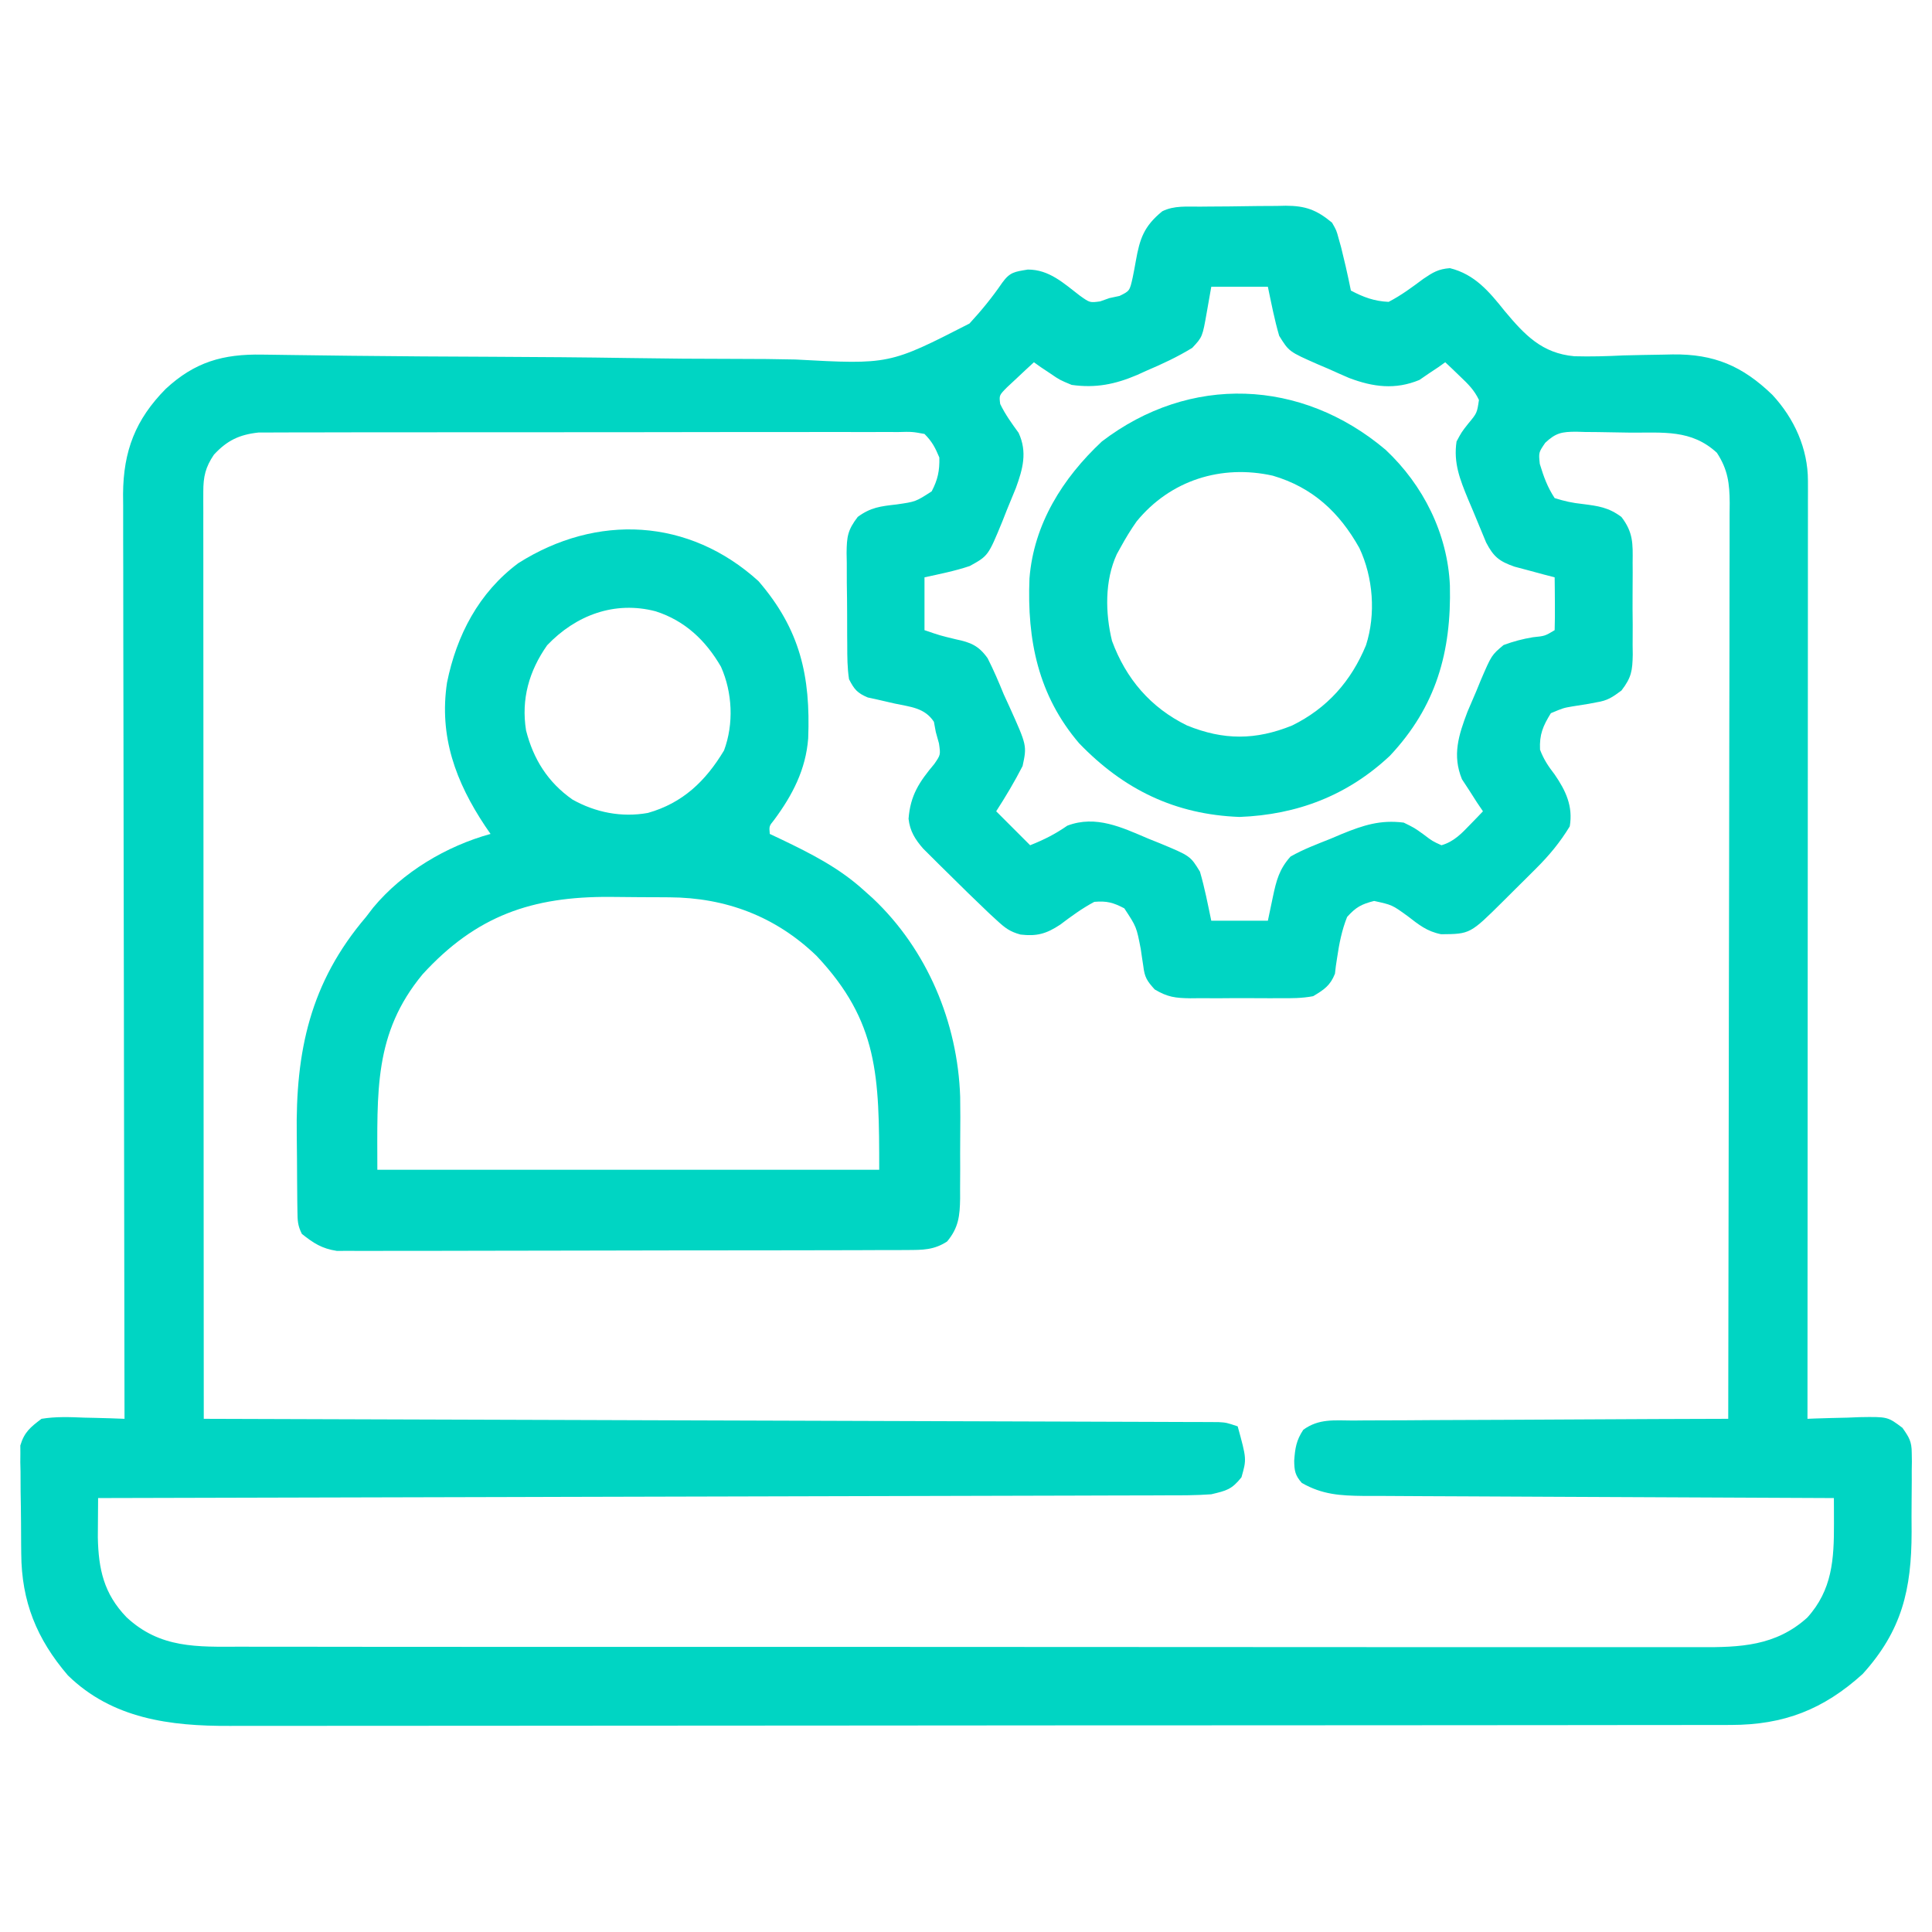
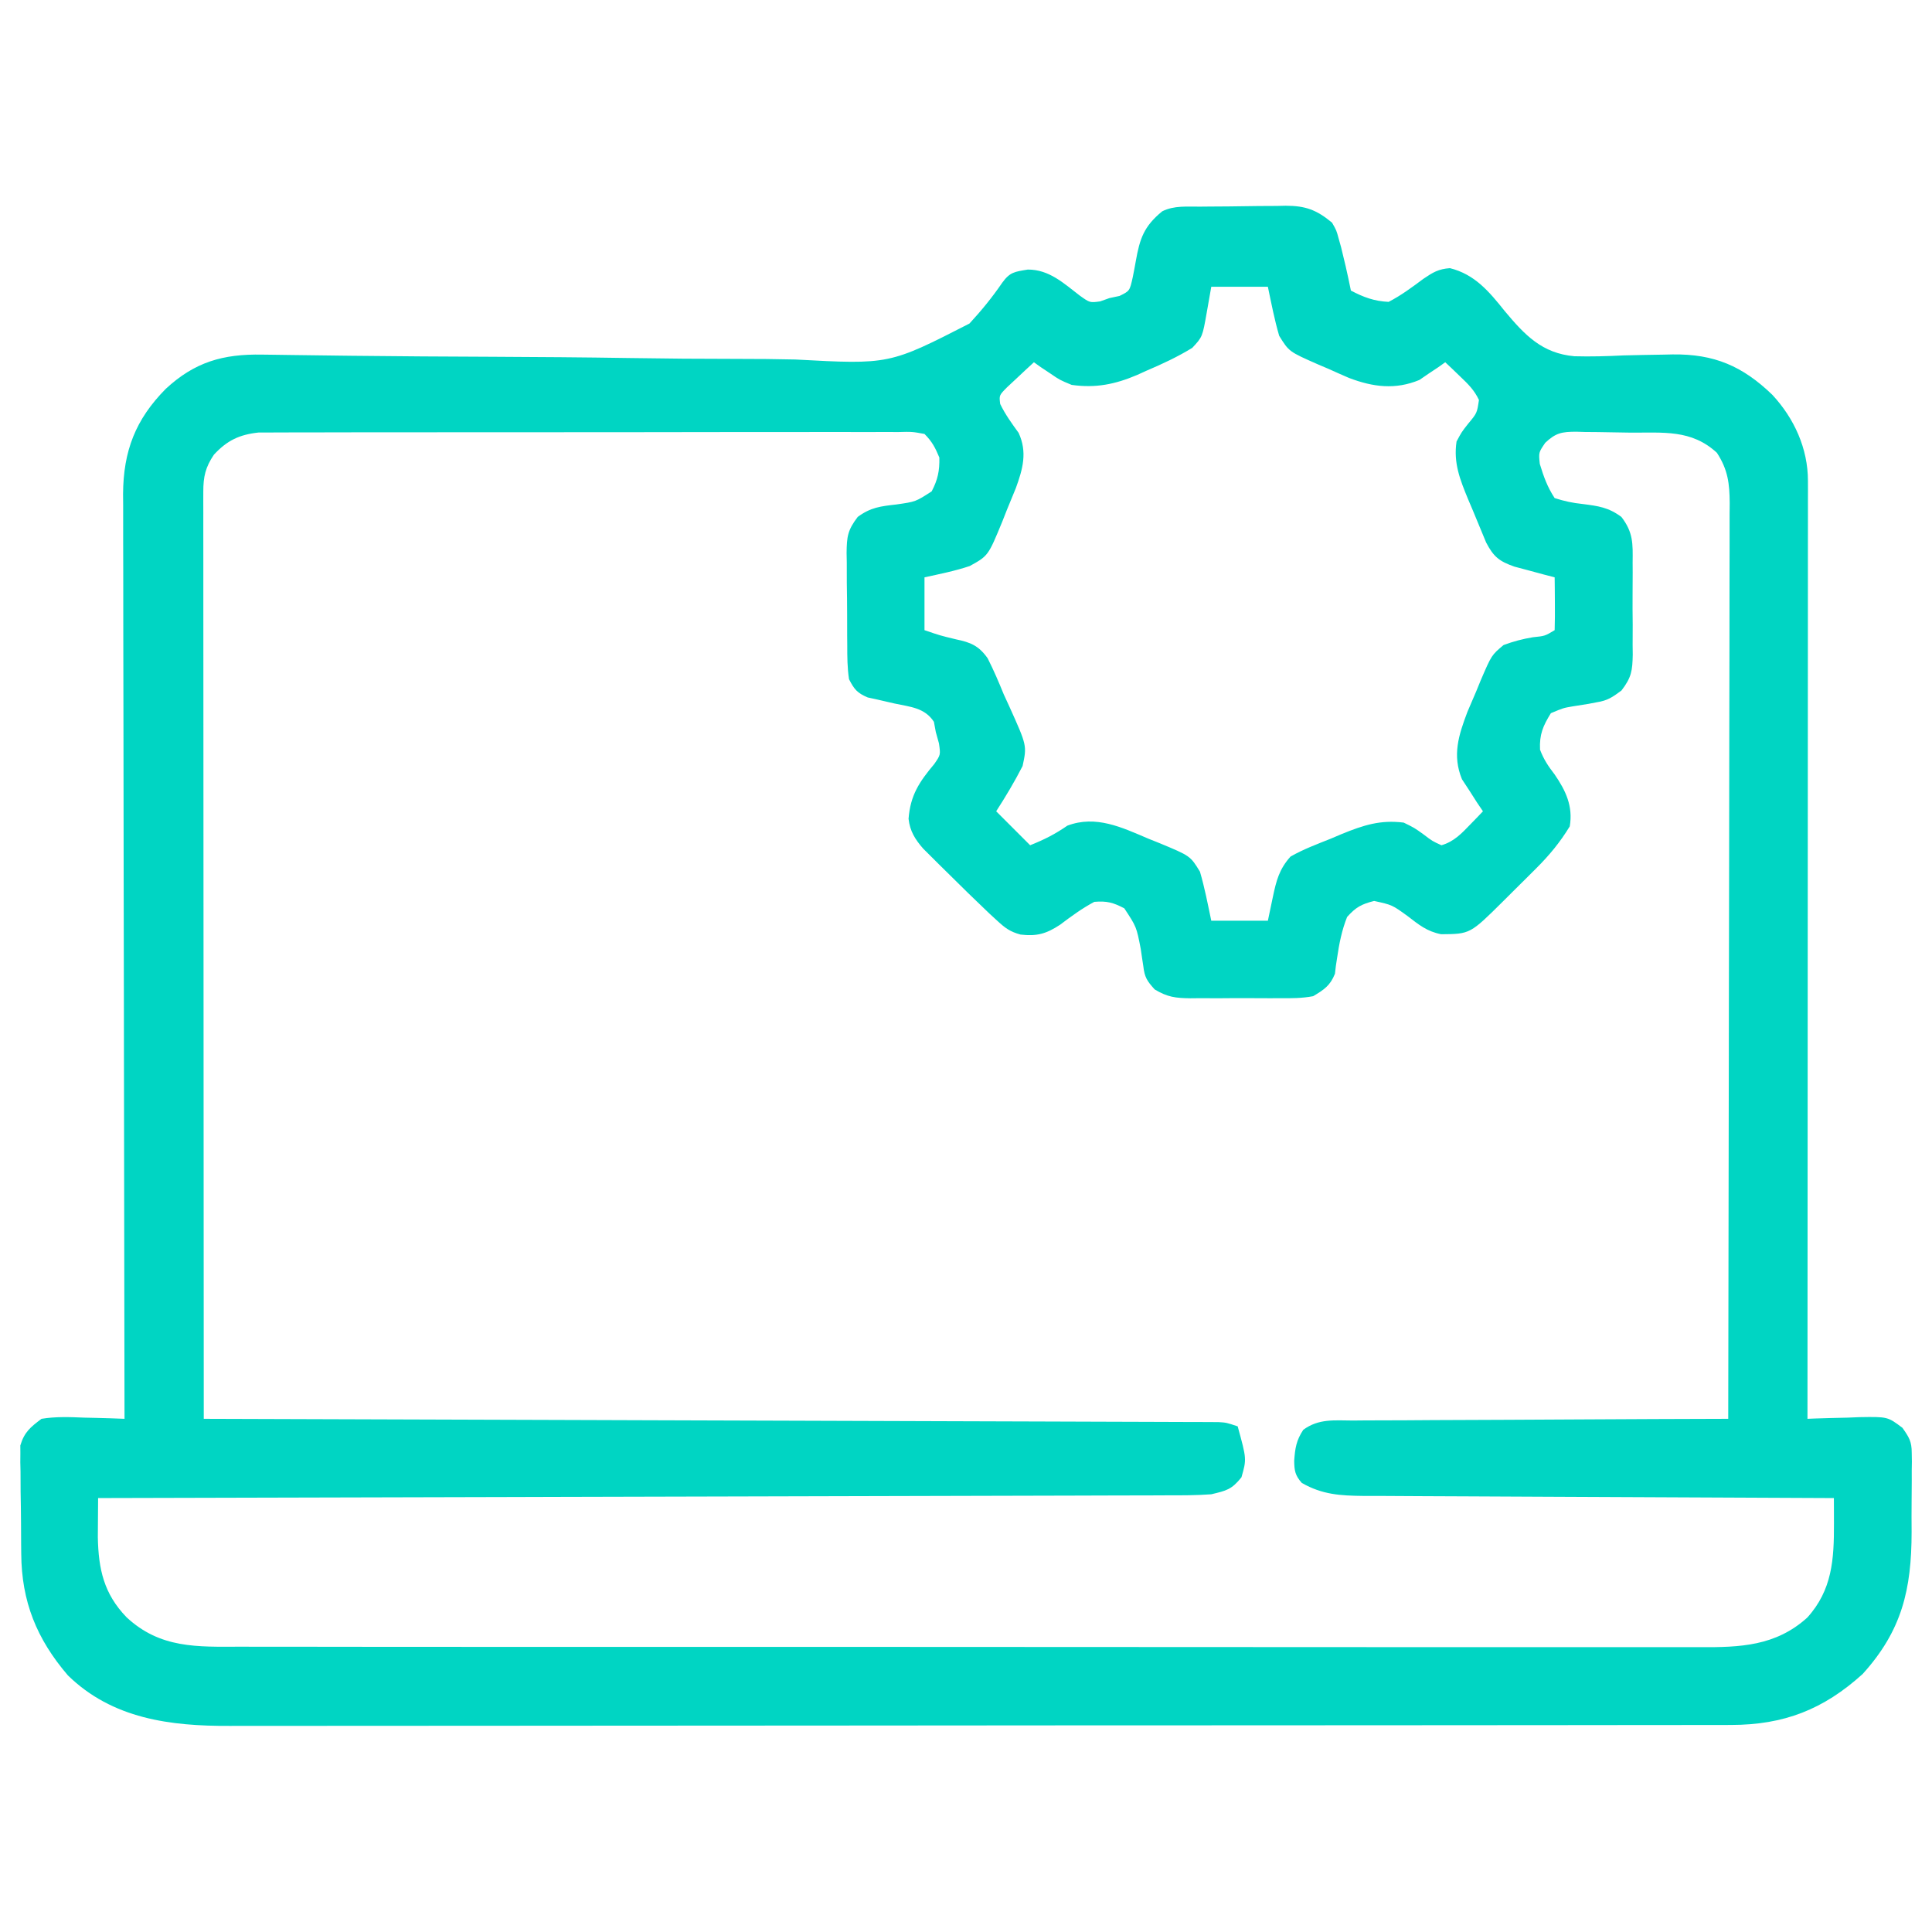
<svg xmlns="http://www.w3.org/2000/svg" version="1.1" width="512" height="512">
  <path d="M0 0 C0.804 -0.008 1.608 -0.016 2.437 -0.024 C4.142 -0.038 5.846 -0.049 7.551 -0.057 C10.148 -0.074 12.743 -0.118 15.34 -0.162 C16.997 -0.172 18.655 -0.181 20.312 -0.188 C21.085 -0.205 21.857 -0.223 22.652 -0.241 C27.855 -0.22 30.786 0.81 34.922 4.238 C36.094 6.281 36.094 6.281 36.672 8.426 C36.89 9.202 37.108 9.978 37.332 10.777 C37.527 11.589 37.721 12.402 37.922 13.238 C38.127 14.092 38.332 14.945 38.543 15.824 C39.031 17.958 39.491 20.093 39.922 22.238 C43.244 24.002 46.144 25.066 49.922 25.238 C53.266 23.506 56.083 21.399 59.102 19.152 C61.685 17.399 63.109 16.529 66.172 16.301 C72.762 17.948 76.551 22.494 80.7 27.686 C86.017 34.04 90.577 38.873 99.139 39.647 C103.499 39.77 107.817 39.641 112.172 39.426 C115.677 39.331 119.182 39.273 122.688 39.219 C123.927 39.192 123.927 39.192 125.191 39.164 C136.206 39.022 143.722 42.253 151.609 49.867 C157.411 56.119 161.049 64.103 161.045 72.682 C161.047 73.571 161.049 74.46 161.051 75.376 C161.048 76.349 161.045 77.322 161.042 78.324 C161.043 79.879 161.043 79.879 161.045 81.465 C161.046 84.949 161.041 88.433 161.035 91.917 C161.035 94.41 161.035 96.903 161.036 99.396 C161.036 104.77 161.033 110.143 161.028 115.516 C161.019 123.284 161.017 131.053 161.016 138.822 C161.013 151.425 161.007 164.029 160.997 176.633 C160.988 188.877 160.981 201.121 160.977 213.365 C160.976 214.497 160.976 214.497 160.976 215.652 C160.975 219.437 160.973 223.223 160.972 227.009 C160.962 258.419 160.944 289.829 160.922 321.238 C161.562 321.212 162.202 321.186 162.862 321.159 C165.778 321.055 168.693 320.99 171.609 320.926 C172.617 320.884 173.624 320.842 174.662 320.799 C182.176 320.675 182.176 320.675 186.09 323.63 C187.876 326.173 188.549 327.25 188.553 330.287 C188.566 331.049 188.578 331.811 188.591 332.596 C188.578 333.407 188.564 334.219 188.551 335.055 C188.553 335.907 188.556 336.759 188.558 337.637 C188.557 339.44 188.544 341.243 188.519 343.046 C188.485 345.768 188.498 348.487 188.518 351.209 C188.505 366.484 185.955 377.359 175.547 388.863 C165.187 398.237 154.735 402.356 140.658 402.37 C139.945 402.372 139.233 402.374 138.499 402.376 C136.111 402.382 133.724 402.38 131.336 402.379 C129.607 402.381 127.878 402.384 126.149 402.388 C121.397 402.396 116.645 402.398 111.893 402.398 C106.768 402.4 101.644 402.408 96.519 402.414 C85.312 402.428 74.105 402.434 62.898 402.438 C55.9 402.441 48.902 402.445 41.903 402.45 C22.525 402.462 3.146 402.472 -16.233 402.476 C-18.093 402.476 -18.093 402.476 -19.991 402.477 C-21.856 402.477 -21.856 402.477 -23.758 402.477 C-26.277 402.478 -28.796 402.478 -31.315 402.479 C-32.564 402.479 -33.814 402.479 -35.101 402.479 C-55.346 402.483 -75.591 402.501 -95.835 402.524 C-116.623 402.548 -137.411 402.56 -158.199 402.561 C-169.87 402.562 -181.54 402.568 -193.21 402.586 C-203.148 402.601 -213.086 402.607 -223.024 402.598 C-228.093 402.594 -233.162 402.595 -238.231 402.609 C-242.876 402.622 -247.521 402.621 -252.166 402.609 C-253.841 402.607 -255.517 402.61 -257.193 402.619 C-272.923 402.695 -288.301 400.747 -300.078 389.238 C-308.362 379.581 -312.367 369.664 -312.449 356.98 C-312.458 356.114 -312.467 355.248 -312.477 354.356 C-312.491 352.536 -312.5 350.715 -312.504 348.895 C-312.516 346.114 -312.565 343.335 -312.615 340.555 C-312.625 338.78 -312.632 337.005 -312.637 335.23 C-312.666 333.99 -312.666 333.99 -312.696 332.724 C-312.69 331.946 -312.684 331.168 -312.677 330.367 C-312.685 329.349 -312.685 329.349 -312.693 328.311 C-311.644 324.774 -310.023 323.459 -307.078 321.238 C-303.29 320.619 -299.591 320.767 -295.766 320.926 C-294.739 320.948 -293.712 320.971 -292.654 320.994 C-290.127 321.053 -287.604 321.135 -285.078 321.238 C-285.081 319.944 -285.084 318.649 -285.087 317.315 C-285.152 286.562 -285.201 255.81 -285.231 225.057 C-285.235 221.269 -285.239 217.482 -285.243 213.694 C-285.244 212.94 -285.244 212.186 -285.245 211.409 C-285.258 199.211 -285.282 187.012 -285.31 174.813 C-285.338 162.29 -285.354 149.767 -285.36 137.245 C-285.365 129.521 -285.377 121.798 -285.402 114.074 C-285.42 108.146 -285.421 102.217 -285.417 96.289 C-285.418 93.861 -285.424 91.434 -285.436 89.006 C-285.451 85.686 -285.447 82.366 -285.439 79.046 C-285.448 78.09 -285.456 77.135 -285.465 76.151 C-285.39 64.741 -282.166 56.4 -274.156 48.293 C-266.471 41.174 -258.992 39.024 -248.588 39.215 C-247.47 39.228 -247.47 39.228 -246.329 39.242 C-244.698 39.263 -243.067 39.286 -241.437 39.311 C-236.898 39.38 -232.358 39.431 -227.818 39.486 C-226.851 39.498 -225.883 39.51 -224.885 39.522 C-212.46 39.674 -200.034 39.73 -187.609 39.786 C-175.522 39.842 -163.438 39.928 -151.353 40.119 C-141.744 40.271 -132.138 40.351 -122.528 40.348 C-117.45 40.349 -112.378 40.385 -107.301 40.508 C-82.41 41.858 -82.41 41.858 -61.165 30.983 C-57.988 27.545 -55.108 24.021 -52.471 20.154 C-50.414 17.325 -49.204 17.259 -45.703 16.676 C-40.047 16.655 -36.22 20.282 -31.91 23.586 C-29.256 25.48 -29.256 25.48 -26.527 25.109 C-25.315 24.678 -25.315 24.678 -24.078 24.238 C-23.191 24.049 -22.304 23.859 -21.391 23.664 C-18.696 22.342 -18.696 22.342 -17.891 18.719 C-17.599 17.292 -17.329 15.86 -17.078 14.426 C-16.027 8.498 -14.952 5.236 -10.078 1.238 C-6.908 -0.347 -3.484 0.033 0 0 Z M2.922 21.238 C2.53 23.466 2.138 25.693 1.734 27.988 C0.584 34.528 0.584 34.528 -2.117 37.426 C-6.033 39.823 -10.044 41.695 -14.266 43.488 C-15.065 43.852 -15.865 44.215 -16.689 44.59 C-22.527 47.084 -27.737 48.143 -34.078 47.238 C-37.242 45.926 -37.242 45.926 -39.703 44.238 C-40.541 43.681 -41.379 43.125 -42.242 42.551 C-42.848 42.118 -43.454 41.685 -44.078 41.238 C-45.614 42.639 -47.131 44.059 -48.641 45.488 C-49.488 46.277 -50.334 47.066 -51.207 47.879 C-53.307 50.006 -53.307 50.006 -53.016 52.297 C-51.675 55.073 -49.947 57.459 -48.137 59.945 C-45.773 65.065 -47.022 69.527 -48.871 74.594 C-49.656 76.543 -50.455 78.487 -51.266 80.426 C-51.653 81.41 -52.04 82.394 -52.439 83.408 C-56.195 92.539 -56.195 92.539 -61.078 95.238 C-65.034 96.569 -68.99 97.34 -73.078 98.238 C-73.078 102.858 -73.078 107.478 -73.078 112.238 C-68.957 113.65 -68.957 113.65 -64.734 114.668 C-60.827 115.475 -58.698 116.366 -56.344 119.68 C-54.757 122.815 -53.398 125.982 -52.078 129.238 C-51.591 130.298 -51.104 131.357 -50.602 132.449 C-45.92 142.833 -45.92 142.833 -47.078 148.238 C-49.195 152.383 -51.56 156.326 -54.078 160.238 C-49.623 164.693 -49.623 164.693 -45.078 169.238 C-41.308 167.73 -38.504 166.313 -35.215 164.043 C-27.619 161.182 -20.765 164.517 -13.766 167.488 C-12.778 167.884 -11.789 168.28 -10.771 168.688 C-2.631 172.068 -2.631 172.068 -0.078 176.238 C1.181 180.529 2.002 184.856 2.922 189.238 C7.872 189.238 12.822 189.238 17.922 189.238 C18.355 187.176 18.788 185.113 19.234 182.988 C20.154 178.607 20.924 175.585 23.922 172.238 C27.319 170.291 30.978 168.943 34.609 167.488 C35.578 167.077 36.547 166.666 37.545 166.242 C43.26 163.916 47.749 162.452 53.922 163.238 C56.75 164.621 56.75 164.621 59.172 166.363 C61.519 168.149 61.519 168.149 63.922 169.238 C67.259 168.278 69.301 166.075 71.672 163.613 C72.285 162.982 72.899 162.35 73.531 161.699 C73.99 161.217 74.449 160.735 74.922 160.238 C74.405 159.476 73.888 158.715 73.355 157.93 C72.697 156.897 72.038 155.865 71.359 154.801 C70.698 153.791 70.037 152.782 69.355 151.742 C66.754 145.385 68.452 140.117 70.812 133.871 C71.586 132.03 72.373 130.194 73.172 128.363 C73.555 127.427 73.938 126.492 74.332 125.527 C77.207 118.836 77.207 118.836 80.391 116.176 C82.995 115.211 85.431 114.565 88.172 114.113 C91.345 113.79 91.345 113.79 93.922 112.238 C93.995 109.885 94.006 107.53 93.984 105.176 C93.975 103.885 93.966 102.595 93.957 101.266 C93.945 100.267 93.934 99.268 93.922 98.238 C92.946 97.984 91.97 97.73 90.965 97.469 C89.056 96.952 89.056 96.952 87.109 96.426 C85.845 96.089 84.58 95.753 83.277 95.406 C79.227 93.997 77.718 92.772 75.755 88.989 C74.569 86.161 73.391 83.329 72.234 80.488 C71.819 79.511 71.403 78.534 70.975 77.527 C68.841 72.329 67.07 67.95 67.922 62.238 C69.27 59.727 69.27 59.727 70.984 57.551 C73.346 54.713 73.346 54.713 73.859 51.234 C72.622 48.599 70.963 46.992 68.859 44.988 C68.126 44.282 67.392 43.575 66.637 42.848 C66.071 42.317 65.505 41.785 64.922 41.238 C64.316 41.671 63.71 42.105 63.086 42.551 C62.248 43.108 61.41 43.665 60.547 44.238 C59.329 45.074 59.329 45.074 58.086 45.926 C51.696 48.577 45.832 47.822 39.457 45.41 C37.625 44.622 35.8 43.814 33.984 42.988 C33.053 42.593 32.122 42.197 31.162 41.789 C23.521 38.424 23.521 38.424 20.922 34.238 C19.663 29.948 18.842 25.62 17.922 21.238 C12.972 21.238 8.022 21.238 2.922 21.238 Z M-261.391 65.738 C-263.646 69.08 -264.203 71.574 -264.201 75.512 C-264.203 76.389 -264.205 77.265 -264.207 78.169 C-264.204 79.133 -264.201 80.097 -264.198 81.09 C-264.2 82.625 -264.2 82.625 -264.201 84.191 C-264.203 87.637 -264.197 91.082 -264.192 94.528 C-264.191 96.992 -264.192 99.455 -264.192 101.918 C-264.192 107.23 -264.189 112.542 -264.184 117.854 C-264.176 125.535 -264.173 133.215 -264.172 140.895 C-264.17 153.356 -264.163 165.816 -264.154 178.276 C-264.144 190.381 -264.137 202.486 -264.133 214.592 C-264.133 215.338 -264.133 216.083 -264.132 216.852 C-264.131 220.594 -264.13 224.336 -264.128 228.079 C-264.118 259.132 -264.1 290.185 -264.078 321.238 C-263.506 321.24 -262.934 321.242 -262.344 321.244 C-228.449 321.347 -194.555 321.455 -160.66 321.569 C-156.593 321.583 -152.526 321.597 -148.459 321.611 C-147.65 321.613 -146.84 321.616 -146.006 321.619 C-132.884 321.663 -119.762 321.704 -106.64 321.743 C-93.183 321.783 -79.726 321.828 -66.268 321.875 C-57.96 321.904 -49.651 321.931 -41.343 321.953 C-35.651 321.969 -29.959 321.989 -24.267 322.011 C-20.979 322.024 -17.692 322.034 -14.404 322.042 C-10.845 322.05 -7.286 322.064 -3.727 322.08 C-2.681 322.081 -1.636 322.082 -0.558 322.083 C0.392 322.089 1.342 322.094 2.32 322.1 C3.554 322.104 3.554 322.104 4.812 322.108 C6.922 322.238 6.922 322.238 9.922 323.238 C12.303 331.905 12.303 331.905 10.922 336.738 C8.33 339.978 6.975 340.274 2.922 341.238 C-1.052 341.532 -5.016 341.524 -8.999 341.517 C-10.209 341.523 -11.419 341.528 -12.665 341.534 C-16.015 341.548 -19.365 341.554 -22.715 341.555 C-26.33 341.559 -29.946 341.574 -33.561 341.588 C-39.823 341.61 -46.084 341.625 -52.345 341.635 C-61.398 341.65 -70.451 341.675 -79.504 341.703 C-94.192 341.749 -108.88 341.785 -123.568 341.816 C-137.836 341.847 -152.103 341.881 -166.37 341.921 C-167.25 341.923 -168.129 341.926 -169.036 341.928 C-173.448 341.941 -177.861 341.953 -182.274 341.966 C-218.875 342.069 -255.477 342.158 -292.078 342.238 C-292.099 344.457 -292.113 346.676 -292.125 348.895 C-292.138 350.748 -292.138 350.748 -292.151 352.639 C-291.979 361.094 -290.565 367.592 -284.543 373.828 C-275.619 382.143 -265.786 381.671 -254.314 381.626 C-252.591 381.63 -250.867 381.636 -249.143 381.642 C-244.414 381.657 -239.686 381.652 -234.957 381.645 C-229.854 381.64 -224.751 381.653 -219.648 381.663 C-209.654 381.68 -199.66 381.681 -189.666 381.676 C-181.543 381.672 -173.42 381.673 -165.296 381.679 C-164.14 381.679 -162.984 381.68 -161.793 381.681 C-159.444 381.682 -157.096 381.684 -154.747 381.686 C-132.721 381.699 -110.695 381.694 -88.669 381.682 C-68.52 381.672 -48.371 381.685 -28.222 381.709 C-7.531 381.734 13.16 381.743 33.851 381.737 C45.466 381.733 57.082 381.735 68.697 381.753 C78.585 381.768 88.474 381.768 98.362 381.751 C103.406 381.742 108.45 381.74 113.495 381.755 C118.115 381.769 122.735 381.765 127.355 381.745 C129.024 381.741 130.693 381.744 132.361 381.755 C143.09 381.817 152.507 381.465 160.859 373.926 C167.495 366.604 167.969 358.46 167.941 348.992 C167.939 347.728 167.936 346.464 167.933 345.162 C167.929 344.197 167.926 343.232 167.922 342.238 C166.896 342.235 166.896 342.235 165.849 342.231 C149.189 342.172 132.53 342.096 115.87 342.003 C107.814 341.958 99.757 341.918 91.701 341.892 C84.678 341.869 77.654 341.835 70.631 341.79 C66.913 341.766 63.196 341.747 59.478 341.741 C55.324 341.733 51.171 341.703 47.017 341.671 C45.79 341.672 44.562 341.674 43.297 341.675 C37.089 341.607 32.367 341.335 26.922 338.238 C25.135 336.228 24.931 334.995 24.898 332.344 C25.132 329.037 25.443 326.962 27.305 324.147 C31.418 321.147 35.506 321.668 40.474 321.692 C41.547 321.682 42.621 321.672 43.727 321.661 C47.276 321.632 50.825 321.63 54.375 321.629 C56.836 321.614 59.296 321.597 61.757 321.579 C68.234 321.535 74.711 321.515 81.188 321.5 C87.798 321.481 94.407 321.439 101.016 321.398 C113.984 321.323 126.953 321.272 139.922 321.238 C139.99 289.492 140.043 257.746 140.075 225.999 C140.079 222.252 140.083 218.504 140.087 214.756 C140.087 214.01 140.088 213.264 140.089 212.495 C140.102 200.414 140.126 188.332 140.153 176.25 C140.181 163.854 140.198 151.457 140.204 139.061 C140.208 131.411 140.221 123.762 140.246 116.112 C140.263 110.247 140.265 104.382 140.261 98.517 C140.262 96.111 140.268 93.704 140.279 91.297 C140.294 88.015 140.291 84.733 140.283 81.451 C140.291 80.496 140.3 79.54 140.309 78.556 C140.274 73.36 139.846 69.724 136.922 65.238 C130.145 58.97 122.636 59.952 113.962 59.888 C112.312 59.872 110.662 59.844 109.012 59.806 C106.629 59.751 104.247 59.73 101.863 59.715 C100.76 59.681 100.76 59.681 99.634 59.646 C95.822 59.662 94.243 59.936 91.422 62.587 C89.67 65.157 89.67 65.157 89.984 68.176 C91.029 71.589 91.958 74.238 93.922 77.238 C96.558 78.065 98.604 78.517 101.297 78.801 C105.508 79.337 108.18 79.689 111.609 82.23 C114.752 86.318 114.647 89.278 114.586 94.301 C114.591 95.17 114.596 96.039 114.6 96.934 C114.604 98.766 114.595 100.598 114.574 102.431 C114.547 105.23 114.573 108.025 114.605 110.824 C114.602 112.608 114.596 114.392 114.586 116.176 C114.596 117.009 114.606 117.843 114.617 118.701 C114.531 122.974 114.304 124.741 111.623 128.235 C109.213 130.022 107.932 130.907 105.039 131.355 C104.347 131.488 103.655 131.621 102.941 131.758 C101.505 131.996 100.068 132.225 98.629 132.445 C96.237 132.853 96.237 132.853 92.922 134.238 C90.812 137.647 89.859 139.891 90.047 143.91 C91.017 146.491 92.242 148.307 93.922 150.488 C96.884 154.788 98.829 158.936 97.922 164.238 C95.354 168.455 92.501 171.907 89.008 175.383 C87.619 176.768 87.619 176.768 86.203 178.182 C85.726 178.652 85.249 179.123 84.758 179.608 C83.288 181.059 81.827 182.518 80.367 183.979 C71.525 192.765 71.525 192.765 63.836 192.82 C60.054 192.065 57.965 190.327 54.922 187.988 C50.858 185.047 50.858 185.047 46.078 184 C42.714 184.856 41.257 185.637 38.922 188.238 C37.524 191.725 36.814 195.333 36.273 199.041 C36.161 199.776 36.049 200.512 35.934 201.27 C35.856 201.935 35.778 202.601 35.698 203.287 C34.447 206.432 32.812 207.513 29.922 209.238 C26.968 209.806 24.079 209.799 21.078 209.77 C20.231 209.773 19.385 209.777 18.512 209.781 C16.727 209.784 14.942 209.777 13.157 209.76 C10.43 209.738 7.707 209.76 4.98 209.785 C3.242 209.783 1.504 209.777 -0.234 209.77 C-1.046 209.778 -1.858 209.786 -2.694 209.794 C-6.591 209.73 -8.651 209.493 -12.068 207.453 C-14.119 205.193 -14.744 204.235 -15.09 201.27 C-15.202 200.534 -15.314 199.799 -15.43 199.041 C-15.541 198.281 -15.651 197.521 -15.766 196.738 C-16.897 190.858 -16.897 190.858 -20.129 185.953 C-23.079 184.415 -24.75 183.959 -28.078 184.238 C-31.355 185.985 -34.163 188.053 -37.125 190.289 C-40.782 192.703 -43.295 193.416 -47.628 192.905 C-50.426 192.144 -51.701 191.178 -53.82 189.223 C-54.509 188.591 -55.197 187.959 -55.906 187.308 C-59.628 183.761 -63.315 180.185 -66.953 176.551 C-67.711 175.805 -68.469 175.059 -69.25 174.291 C-70.337 173.207 -70.337 173.207 -71.445 172.102 C-72.096 171.455 -72.747 170.808 -73.417 170.142 C-75.564 167.681 -76.938 165.5 -77.301 162.23 C-76.829 155.994 -74.466 152.449 -70.477 147.695 C-68.806 145.275 -68.806 145.275 -69.242 142.25 C-69.518 141.256 -69.794 140.262 -70.078 139.238 C-70.244 138.342 -70.411 137.446 -70.582 136.523 C-73.031 132.782 -76.815 132.581 -81.016 131.676 C-82.653 131.314 -84.287 130.938 -85.918 130.547 C-86.644 130.39 -87.369 130.233 -88.117 130.072 C-90.894 128.891 -91.691 127.946 -93.078 125.238 C-93.535 122.25 -93.546 119.292 -93.547 116.273 C-93.554 115.403 -93.562 114.533 -93.57 113.636 C-93.581 111.798 -93.584 109.96 -93.579 108.121 C-93.578 105.314 -93.62 102.509 -93.664 99.701 C-93.669 97.913 -93.672 96.124 -93.672 94.336 C-93.688 93.499 -93.705 92.663 -93.722 91.801 C-93.671 87.496 -93.468 85.747 -90.768 82.224 C-87.339 79.693 -84.725 79.406 -80.516 78.926 C-75.418 78.2 -75.418 78.2 -71.176 75.453 C-69.544 72.347 -69.061 69.989 -69.141 66.488 C-70.23 63.874 -71.062 62.257 -73.078 60.238 C-76.365 59.634 -76.365 59.634 -80.232 59.737 C-80.965 59.732 -81.699 59.726 -82.454 59.72 C-84.919 59.707 -87.382 59.722 -89.847 59.737 C-91.611 59.733 -93.375 59.727 -95.139 59.72 C-99.937 59.706 -104.734 59.717 -109.532 59.734 C-114.55 59.748 -119.568 59.741 -124.586 59.738 C-133.017 59.735 -141.448 59.749 -149.879 59.772 C-159.625 59.798 -169.371 59.8 -179.116 59.788 C-188.489 59.778 -197.861 59.784 -207.233 59.798 C-211.222 59.804 -215.211 59.804 -219.2 59.799 C-223.901 59.794 -228.601 59.804 -233.302 59.826 C-235.027 59.831 -236.751 59.832 -238.476 59.827 C-240.832 59.821 -243.187 59.833 -245.543 59.851 C-246.861 59.853 -248.179 59.855 -249.537 59.858 C-254.655 60.408 -257.904 61.969 -261.391 65.738 Z " fill="#00D5C3" transform="translate(318.078,54.762)" />
-   <path d="M0 0 C11.083 12.838 13.819 25.232 13.179 41.671 C12.542 49.949 9.034 56.687 4.172 63.258 C2.814 64.927 2.814 64.927 3 67 C4.051 67.496 5.101 67.993 6.184 68.504 C14.099 72.306 21.456 76.04 28 82 C29.135 83.015 29.135 83.015 30.293 84.051 C44.705 97.642 52.808 116.976 53.456 136.688 C53.51 140.276 53.508 143.861 53.467 147.449 C53.437 150.223 53.446 152.994 53.459 155.768 C53.453 157.547 53.444 159.326 53.434 161.105 C53.437 161.926 53.439 162.747 53.442 163.593 C53.367 168.178 53.053 171.334 50 175 C46.531 177.273 43.534 177.256 39.447 177.267 C38.791 177.272 38.134 177.276 37.457 177.281 C35.259 177.294 33.06 177.292 30.862 177.291 C29.285 177.297 27.708 177.303 26.131 177.311 C21.848 177.329 17.565 177.333 13.281 177.335 C9.705 177.336 6.129 177.344 2.553 177.351 C-5.884 177.367 -14.321 177.372 -22.759 177.371 C-31.461 177.369 -40.163 177.391 -48.866 177.422 C-56.338 177.448 -63.811 177.459 -71.284 177.458 C-75.746 177.457 -80.209 177.463 -84.671 177.484 C-88.869 177.503 -93.066 177.504 -97.264 177.489 C-98.803 177.487 -100.342 177.492 -101.881 177.504 C-103.986 177.519 -106.089 177.51 -108.193 177.494 C-109.37 177.496 -110.546 177.497 -111.758 177.498 C-115.706 176.892 -117.895 175.466 -121 173 C-122.128 170.744 -122.143 169.476 -122.177 166.972 C-122.19 166.14 -122.203 165.307 -122.216 164.45 C-122.223 163.545 -122.231 162.64 -122.238 161.707 C-122.246 160.769 -122.254 159.831 -122.263 158.864 C-122.277 156.867 -122.287 154.871 -122.295 152.874 C-122.307 150.856 -122.327 148.838 -122.357 146.821 C-122.685 124.612 -118.835 106.394 -104 89 C-103.367 88.175 -102.734 87.35 -102.082 86.5 C-94.252 77.098 -82.714 70.226 -71 67 C-71.688 66 -71.688 66 -72.391 64.98 C-80.252 53.172 -84.671 41.17 -82.539 26.918 C-80.001 14.331 -74.108 3.044 -63.652 -4.75 C-42.842 -17.942 -18.426 -16.714 0 0 Z M-56 17 C-60.805 23.834 -62.913 31.281 -61.59 39.57 C-59.636 47.224 -55.813 53.306 -49.312 57.875 C-43.182 61.326 -36.258 62.683 -29.312 61.438 C-20.054 58.825 -13.979 52.966 -9.125 44.875 C-6.494 37.821 -6.898 29.504 -9.938 22.688 C-13.991 15.696 -19.492 10.486 -27.25 8 C-38.091 5.166 -48.38 9.004 -56 17 Z M-89.004 104.191 C-102.005 119.888 -101 135.341 -101 156 C-57.11 156 -13.22 156 32 156 C32 131.184 31.818 116.772 15.406 99.32 C4.561 88.862 -8.658 83.877 -23.598 83.797 C-24.428 83.791 -25.258 83.785 -26.113 83.78 C-27.869 83.77 -29.625 83.764 -31.381 83.76 C-34.029 83.75 -36.678 83.719 -39.326 83.688 C-59.963 83.557 -74.782 88.639 -89.004 104.191 Z " fill="#00D5C3" transform="translate(201,154)" />
-   <path d="M0 0 C9.986 9.359 16.446 22.238 17.051 36 C17.457 53.526 13.443 68.036 1.125 81.125 C-10.09 91.631 -23.4 96.725 -38.688 97.312 C-55.754 96.676 -69.361 90.077 -81.188 77.812 C-92.082 65.095 -95.027 50.393 -94.367 34.118 C-93.245 19.693 -85.555 7.512 -75.188 -2.188 C-51.858 -20.026 -22.308 -18.842 0 0 Z M-65.965 18.984 C-67.528 21.201 -68.889 23.432 -70.188 25.812 C-70.528 26.426 -70.868 27.04 -71.219 27.672 C-74.453 34.678 -74.29 43.278 -72.496 50.656 C-68.787 60.712 -62.259 68.352 -52.617 73.07 C-42.937 77.014 -34.445 77.001 -24.762 73.078 C-15.474 68.512 -9.125 61.348 -5.188 51.812 C-2.53 43.576 -3.281 33.808 -6.938 26.051 C-12.211 16.607 -19.308 9.981 -29.875 6.875 C-43.502 3.834 -57.025 8.06 -65.965 18.984 Z " fill="#00D5C3" transform="translate(367.188,119.188)" />
</svg>